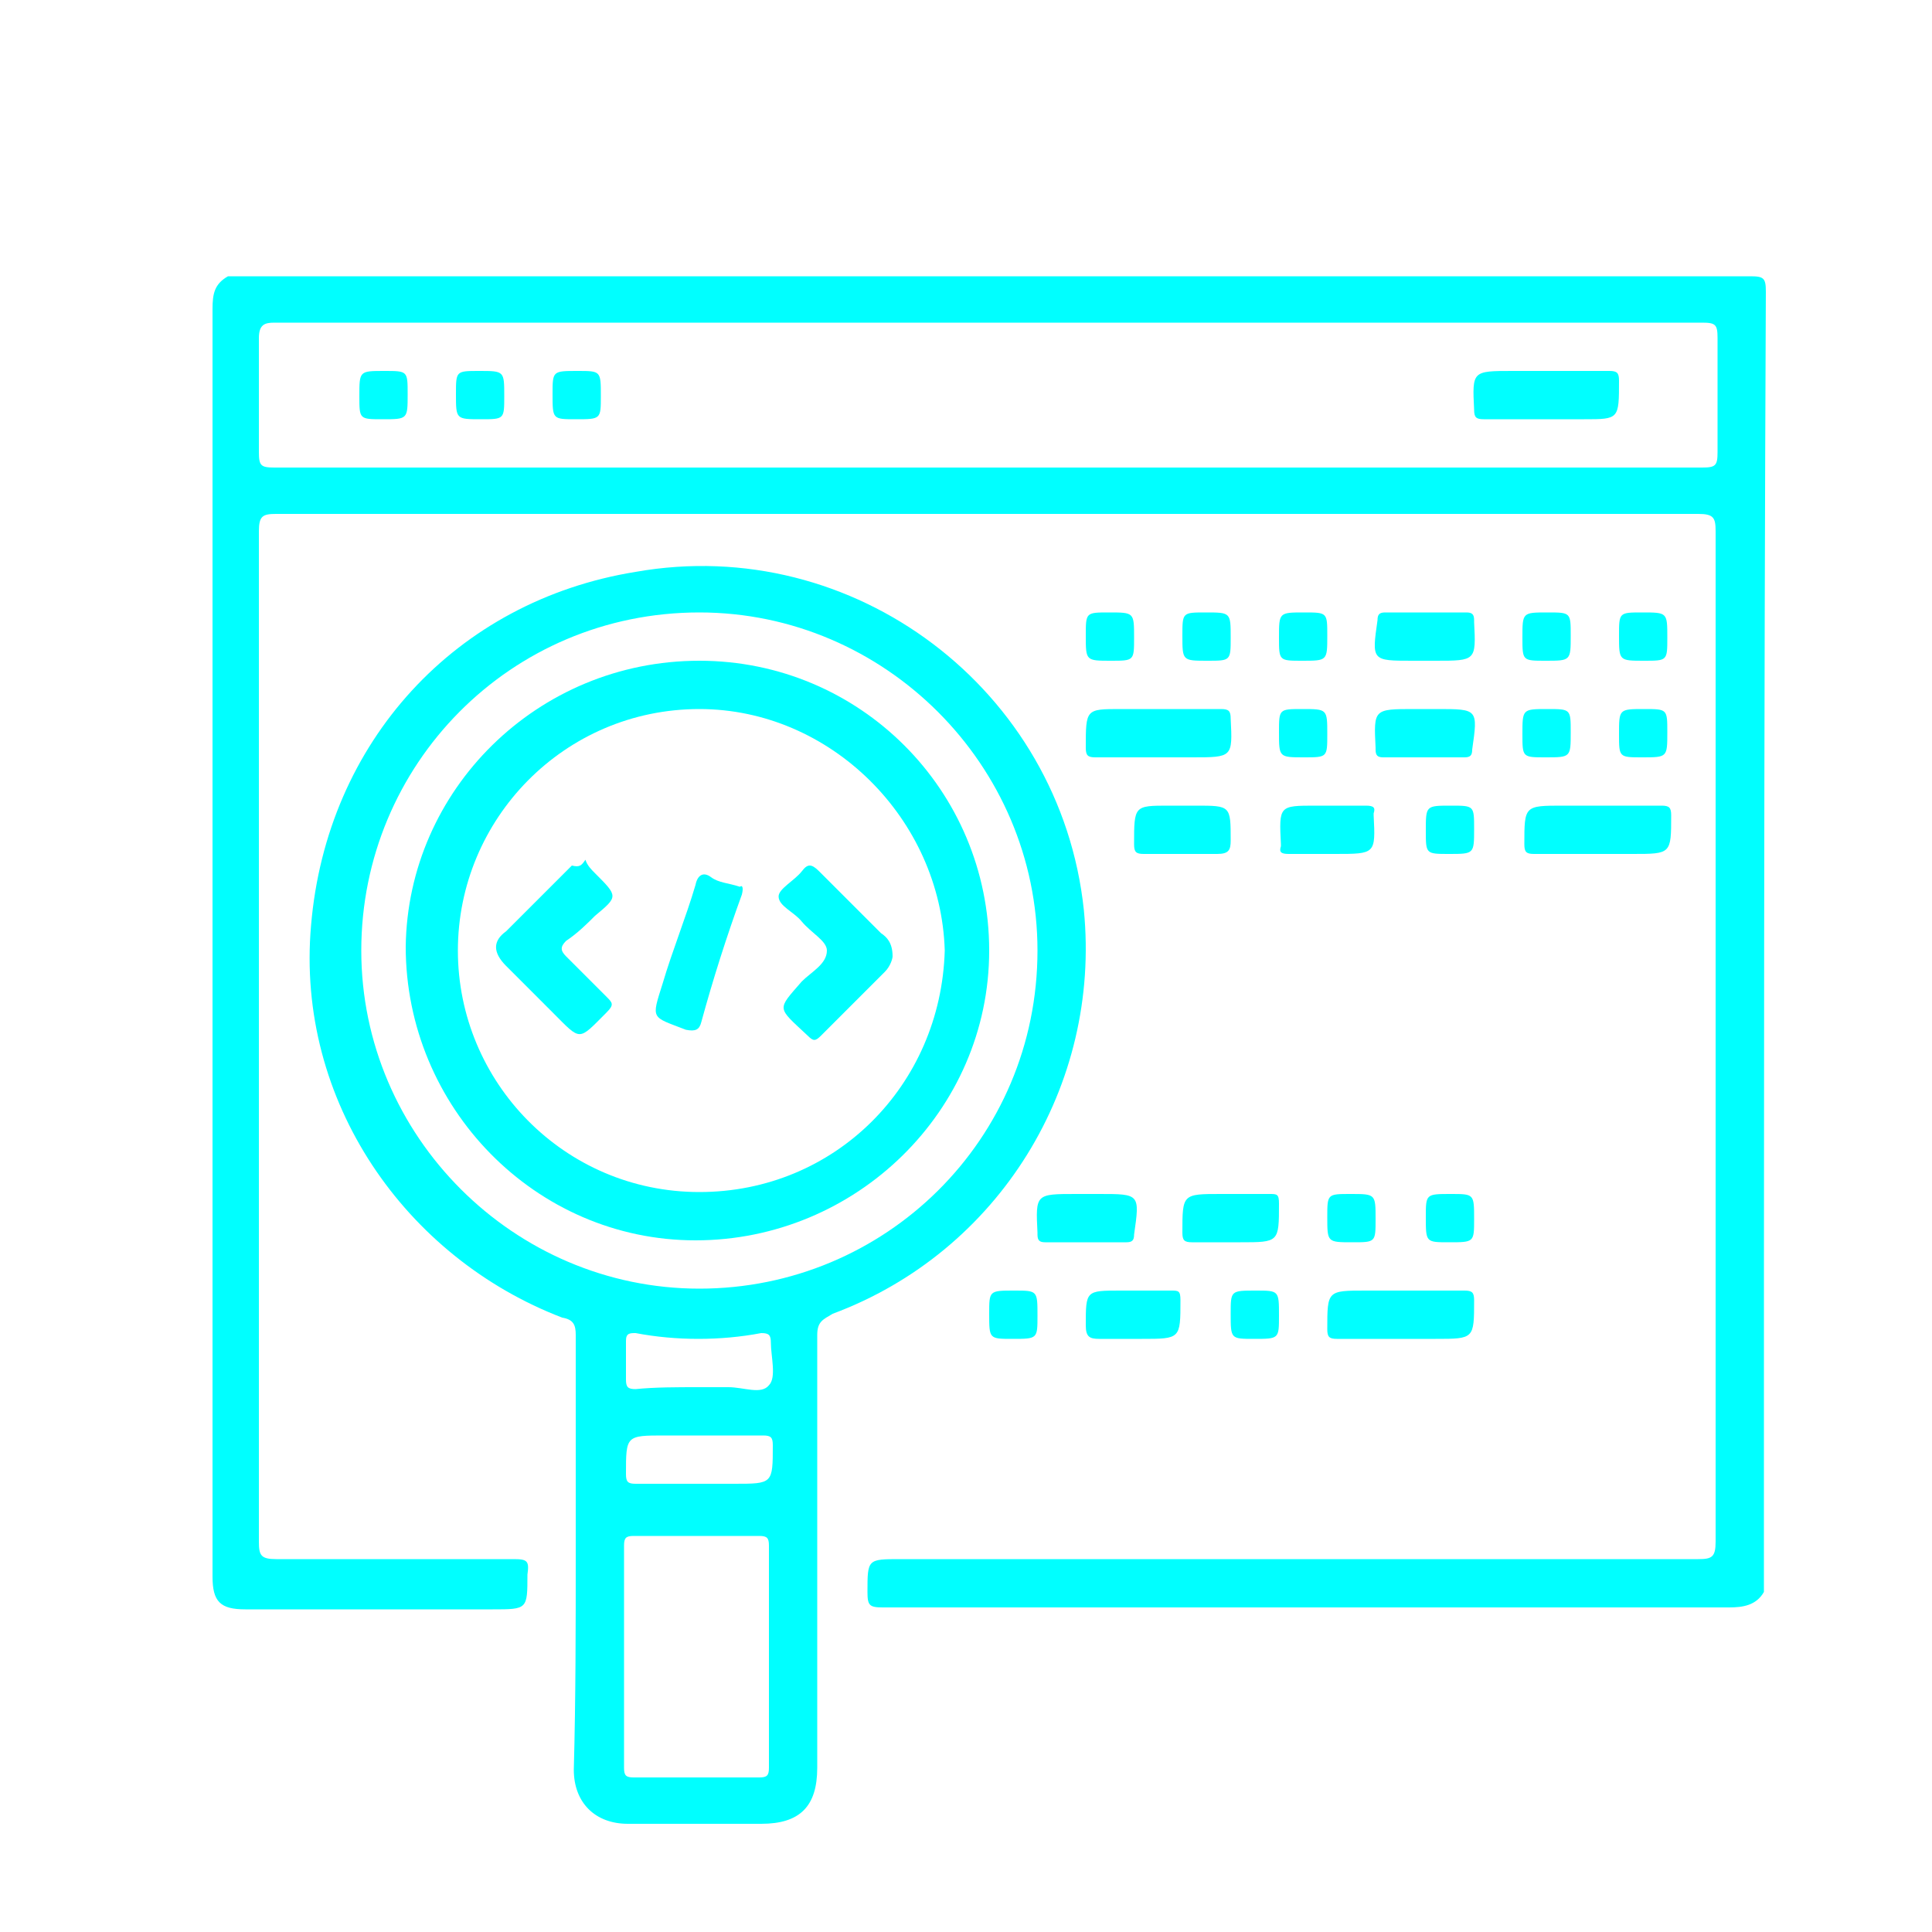
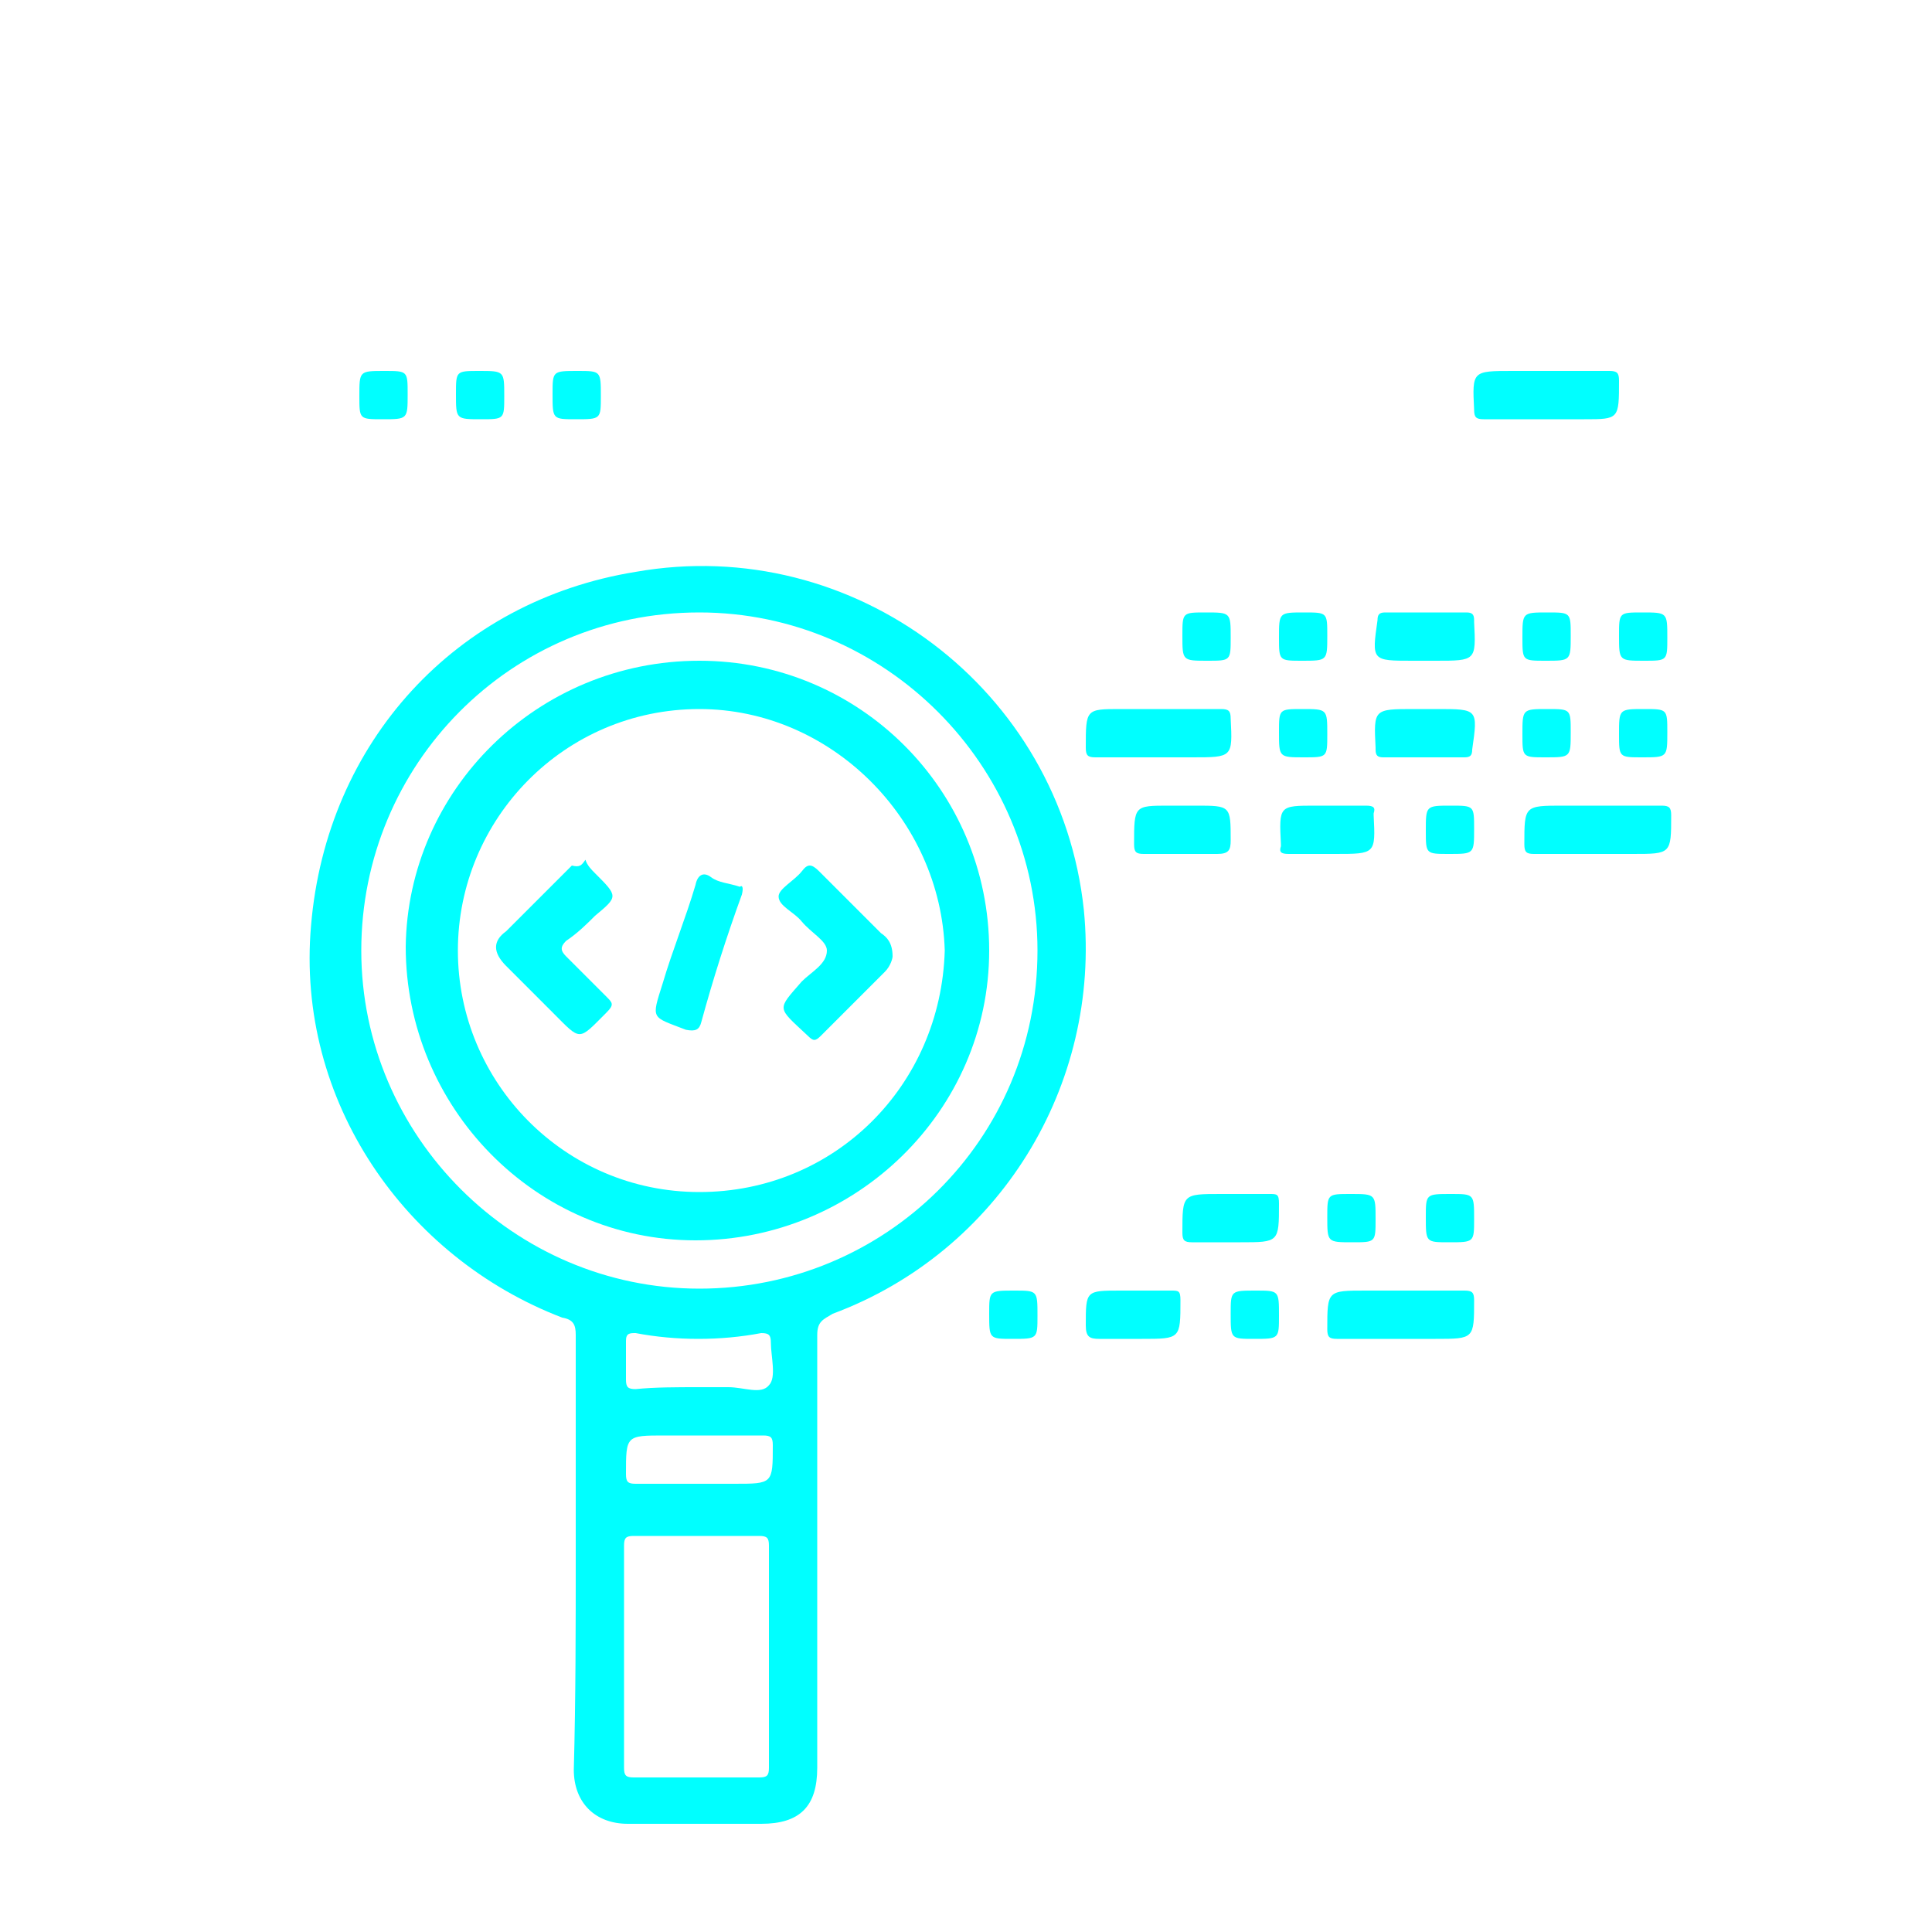
<svg xmlns="http://www.w3.org/2000/svg" version="1.1" id="Layer_1" x="0px" y="0px" viewBox="0 0 100 100" style="enable-background:new 0 0 100 100;" xml:space="preserve">
  <style type="text/css">
	.st0{fill:#00FFFF;}
</style>
  <g>
-     <path class="st0" d="M91.3,82.4c-0.4,0.7-1.1,0.8-1.8,0.8c-14.6,0-29.3,0-43.8,0c-0.7,0-0.8-0.1-0.8-0.8c0-1.7,0-1.7,1.7-1.7   c13.7,0,27.6,0,41.3,0c0.7,0,0.9-0.1,0.9-0.9c0-17.4,0-34.8,0-52.3c0-0.7-0.1-0.9-0.9-0.9c-24.5,0-49.1,0-73.6,0   c-0.7,0-0.9,0.1-0.9,0.9c0,17.4,0,34.8,0,52.3c0,0.7,0.1,0.9,0.9,0.9c4.1,0,8.2,0,12.3,0c0.7,0,0.8,0.1,0.7,0.8   c0,1.8,0,1.8-1.8,1.8c-4.2,0-8.6,0-12.8,0c-1.3,0-1.7-0.4-1.7-1.7c0-21.9,0-43.7,0-65.6c0-0.8,0.1-1.3,0.8-1.7   c26.3,0,52.5,0,78.8,0c0.7,0,0.8,0.1,0.8,0.8C91.3,37.4,91.3,59.8,91.3,82.4 M51.2,24.2c12.3,0,24.7,0,36.9,0   c0.7,0,0.8-0.1,0.8-0.8c0-2,0-4,0-5.9c0-0.7-0.1-0.8-0.8-0.8c-11.1,0-22,0-33.1,0c-13.7,0-27.2,0-40.8,0c-0.5,0-0.8,0.1-0.8,0.8   c0,2,0,4,0,5.9c0,0.7,0.1,0.8,0.8,0.8C26.7,24.2,38.9,24.2,51.2,24.2" />
    <path class="st0" d="M29.8,80.4c0-3.8,0-7.5,0-11.3c0-0.5-0.1-0.8-0.7-0.9C21,65.1,15.3,57,16.1,47.9c0.8-9.5,7.5-16.8,16.8-18.3   c11.3-2,22,6.1,23.2,17.5C57,56.2,51.7,64.8,43.1,68c-0.5,0.3-0.8,0.4-0.8,1.1c0,7.5,0,14.9,0,22.4c0,2-0.9,2.9-2.9,2.9   c-2.2,0-4.6,0-6.9,0c-1.7,0-2.8-1.1-2.8-2.8C29.8,87.9,29.8,84.2,29.8,80.4 M53.7,49.2c0-9.6-7.9-17.5-17.5-17.5   c-9.8,0-17.5,7.9-17.5,17.5s7.9,17.5,17.5,17.5S53.7,59,53.7,49.2 M39.8,85.8c0-2,0-3.8,0-5.8c0-0.4-0.1-0.5-0.5-0.5   c-2.1,0-4.2,0-6.5,0c-0.4,0-0.5,0.1-0.5,0.5c0,3.8,0,7.7,0,11.5c0,0.4,0.1,0.5,0.5,0.5c2.1,0,4.2,0,6.5,0c0.4,0,0.5-0.1,0.5-0.5   C39.8,89.5,39.8,87.6,39.8,85.8 M36.2,71.8c0.5,0,1.1,0,1.5,0c0.8,0,1.7,0.4,2.1-0.1c0.4-0.4,0.1-1.5,0.1-2.2   c0-0.4-0.1-0.5-0.5-0.5c-2.1,0.4-4.4,0.4-6.5,0c-0.3,0-0.5,0-0.5,0.4c0,0.7,0,1.3,0,2c0,0.4,0.1,0.5,0.5,0.5   C33.9,71.8,35,71.8,36.2,71.8 M36.2,76.8H38c2,0,2,0,2-2c0-0.4-0.1-0.5-0.5-0.5c-1.7,0-3.4,0-5.1,0c-2,0-2,0-2,2   c0,0.4,0.1,0.5,0.5,0.5C33.9,76.8,35,76.8,36.2,76.8" />
    <path class="st0" d="M60,36.7c1.1,0,2.1,0,3.2,0c0.4,0,0.5,0.1,0.5,0.5c0.1,2,0.1,2-2,2c-1.7,0-3.3,0-5,0c-0.4,0-0.5-0.1-0.5-0.5   c0-2,0-2,1.8-2C58.7,36.7,59.4,36.7,60,36.7" />
    <path class="st0" d="M82.6,44.2c-1.1,0-2.1,0-3.2,0c-0.4,0-0.5-0.1-0.5-0.5c0-2,0-2,2-2c1.7,0,3.4,0,5.1,0c0.4,0,0.5,0.1,0.5,0.5   c0,2,0,2-2,2H82.6z" />
    <path class="st0" d="M72.4,69.3c-1.1,0-2.1,0-3.2,0c-0.4,0-0.5-0.1-0.5-0.5c0-2,0-2,2-2c1.7,0,3.4,0,5.1,0c0.4,0,0.5,0.1,0.5,0.5   c0,2,0,2-2,2H72.4z" />
    <path class="st0" d="M73.8,34.2h-0.7c-2.1,0-2.1,0-1.8-2.1c0-0.3,0.1-0.4,0.4-0.4c1.5,0,2.8,0,4.2,0c0.3,0,0.4,0.1,0.4,0.4   c0,0,0,0,0,0.1c0.1,2,0.1,2-2,2H73.8z" />
    <path class="st0" d="M73.9,36.7h0.5c2.1,0,2.1,0,1.8,2.1c0,0.3-0.1,0.4-0.4,0.4c-1.5,0-2.8,0-4.2,0c-0.3,0-0.4-0.1-0.4-0.4   c0,0,0,0,0-0.1c-0.1-2-0.1-2,2-2H73.9z" />
    <path class="st0" d="M61.4,41.7h0.5c1.8,0,1.8,0,1.8,1.8c0,0.5-0.1,0.7-0.7,0.7c-1.3,0-2.5,0-3.8,0c-0.4,0-0.5-0.1-0.5-0.5   c0-2,0-2,1.8-2H61.4z" />
    <path class="st0" d="M68.7,44.2c-0.7,0-1.3,0-2,0c-0.4,0-0.5-0.1-0.4-0.4c0,0,0,0,0-0.1c-0.1-2-0.1-2,1.8-2c0.9,0,1.7,0,2.6,0   c0.4,0,0.5,0.1,0.4,0.4c0,0,0,0,0,0.1c0.1,2,0.1,2-2,2H68.7z" />
-     <path class="st0" d="M56.2,61.8h0.7c2.1,0,2.1,0,1.8,2.1c0,0.3-0.1,0.4-0.4,0.4c-1.5,0-2.8,0-4.2,0c-0.3,0-0.4-0.1-0.4-0.4   c0,0,0,0,0-0.1c-0.1-2-0.1-2,2-2H56.2z" />
    <path class="st0" d="M63.7,64.3c-0.7,0-1.3,0-2,0c-0.4,0-0.5-0.1-0.5-0.5c0-2,0-2,2-2c0.8,0,1.7,0,2.5,0c0.4,0,0.5,0,0.5,0.5   c0,2,0,2-2,2H63.7z" />
    <path class="st0" d="M58.7,69.3c-0.7,0-1.2,0-1.8,0c-0.5,0-0.7-0.1-0.7-0.7c0-1.8,0-1.8,1.8-1.8c0.9,0,1.7,0,2.6,0   c0.4,0,0.5,0,0.5,0.5c0,2,0,2-2,2H58.7z" />
-     <path class="st0" d="M58.7,33c0,1.2,0,1.2-1.2,1.2c-1.3,0-1.3,0-1.3-1.3c0-1.2,0-1.2,1.2-1.2C58.7,31.7,58.7,31.7,58.7,33" />
    <path class="st0" d="M63.7,33c0,1.2,0,1.2-1.2,1.2c-1.3,0-1.3,0-1.3-1.3c0-1.2,0-1.2,1.2-1.2C63.7,31.7,63.7,31.7,63.7,33" />
    <path class="st0" d="M67.4,34.2c-1.2,0-1.2,0-1.2-1.2c0-1.3,0-1.3,1.3-1.3c1.2,0,1.2,0,1.2,1.2C68.7,34.2,68.7,34.2,67.4,34.2" />
    <path class="st0" d="M80,34.2c-1.2,0-1.2,0-1.2-1.2c0-1.3,0-1.3,1.3-1.3c1.2,0,1.2,0,1.2,1.2C81.3,34.2,81.3,34.2,80,34.2" />
    <path class="st0" d="M86.3,33c0,1.2,0,1.2-1.2,1.2c-1.3,0-1.3,0-1.3-1.3c0-1.2,0-1.2,1.2-1.2C86.3,31.7,86.3,31.7,86.3,33" />
    <path class="st0" d="M71.2,63.1c0,1.2,0,1.2-1.2,1.2c-1.3,0-1.3,0-1.3-1.3c0-1.2,0-1.2,1.2-1.2C71.2,61.8,71.2,61.8,71.2,63.1" />
    <path class="st0" d="M75.1,61.8c1.2,0,1.2,0,1.2,1.3c0,1.2,0,1.2-1.3,1.2c-1.2,0-1.2,0-1.2-1.3C73.8,61.8,73.8,61.8,75.1,61.8" />
    <path class="st0" d="M52.5,66.8c1.2,0,1.2,0,1.2,1.3c0,1.2,0,1.2-1.3,1.2c-1.2,0-1.2,0-1.2-1.3C51.2,66.8,51.2,66.8,52.5,66.8" />
    <path class="st0" d="M68.7,38c0,1.2,0,1.2-1.2,1.2c-1.3,0-1.3,0-1.3-1.3c0-1.2,0-1.2,1.2-1.2C68.7,36.7,68.7,36.7,68.7,38" />
    <path class="st0" d="M65,66.8c1.2,0,1.2,0,1.2,1.3c0,1.2,0,1.2-1.3,1.2c-1.2,0-1.2,0-1.2-1.3C63.7,66.8,63.7,66.8,65,66.8" />
    <path class="st0" d="M85.1,36.7c1.2,0,1.2,0,1.2,1.2c0,1.3,0,1.3-1.3,1.3c-1.2,0-1.2,0-1.2-1.2C83.8,36.7,83.8,36.7,85.1,36.7" />
    <path class="st0" d="M75.1,41.7c1.2,0,1.2,0,1.2,1.2c0,1.3,0,1.3-1.3,1.3c-1.2,0-1.2,0-1.2-1.2C73.8,41.7,73.8,41.7,75.1,41.7" />
    <path class="st0" d="M80,39.2c-1.2,0-1.2,0-1.2-1.2c0-1.3,0-1.3,1.3-1.3c1.2,0,1.2,0,1.2,1.2C81.3,39.2,81.3,39.2,80,39.2" />
    <path class="st0" d="M80.1,21.7c-1.1,0-2.2,0-3.3,0c-0.4,0-0.5-0.1-0.5-0.5c-0.1-2-0.1-2,2-2c1.7,0,3.3,0,5,0   c0.4,0,0.5,0.1,0.5,0.5c0,2,0,2-1.8,2H80.1z" />
    <path class="st0" d="M31.1,20.5c0,1.2,0,1.2-1.3,1.2c-1.2,0-1.2,0-1.2-1.3c0-1.2,0-1.2,1.3-1.2C31.1,19.2,31.1,19.2,31.1,20.5" />
    <path class="st0" d="M19.8,21.7c-1.2,0-1.2,0-1.2-1.2c0-1.3,0-1.3,1.3-1.3c1.2,0,1.2,0,1.2,1.2C21.1,21.7,21.1,21.7,19.8,21.7" />
    <path class="st0" d="M26.1,20.5c0,1.2,0,1.2-1.2,1.2c-1.3,0-1.3,0-1.3-1.3c0-1.2,0-1.2,1.2-1.2C26.1,19.2,26.1,19.2,26.1,20.5" />
    <path class="st0" d="M36.2,34.2c8.3,0,15,6.7,15,15s-6.9,15-15.2,15s-15-6.9-15-15.2C21.1,40.9,27.8,34.2,36.2,34.2 M36.2,36.7   c-7,0-12.5,5.7-12.5,12.5s5.5,12.5,12.5,12.5s12.5-5.5,12.7-12.5C48.7,42.4,43,36.7,36.2,36.7" />
    <path class="st0" d="M30.3,44.5c0.1,0.3,0.3,0.5,0.5,0.7c1.2,1.2,1.2,1.2,0,2.2c-0.4,0.4-0.9,0.9-1.5,1.3c-0.3,0.3-0.3,0.5,0,0.8   c0.7,0.7,1.5,1.5,2.1,2.1c0.3,0.3,0.4,0.4,0,0.8c-1.5,1.5-1.3,1.5-2.8,0c-0.8-0.8-1.6-1.6-2.4-2.4c-0.7-0.7-0.7-1.3,0-1.8   c1.2-1.2,2.2-2.2,3.4-3.4C30,44.9,30.1,44.8,30.3,44.5" />
    <path class="st0" d="M46.2,49.5c0,0.1-0.1,0.5-0.4,0.8c-1.1,1.1-2.2,2.2-3.3,3.3c-0.3,0.3-0.4,0.3-0.7,0c-1.6-1.5-1.6-1.3-0.3-2.8   c0.5-0.5,1.3-0.9,1.3-1.6c0-0.5-0.8-0.9-1.3-1.5l0,0c-0.4-0.5-1.2-0.8-1.2-1.3c0-0.4,0.8-0.8,1.2-1.3c0.3-0.4,0.5-0.4,0.9,0   c1.1,1.1,2.1,2.1,3.2,3.2C45.9,48.5,46.2,48.8,46.2,49.5" />
    <path class="st0" d="M38.4,46.3C38.4,46.2,38.4,46.3,38.4,46.3c-0.8,2.2-1.5,4.4-2.1,6.6c-0.1,0.4-0.3,0.5-0.8,0.4   c-1.8-0.7-1.8-0.5-1.2-2.4c0.5-1.7,1.2-3.4,1.7-5.1c0.1-0.5,0.4-0.7,0.8-0.4s0.9,0.3,1.5,0.5C38.4,45.8,38.5,45.9,38.4,46.3" />
  </g>
</svg>